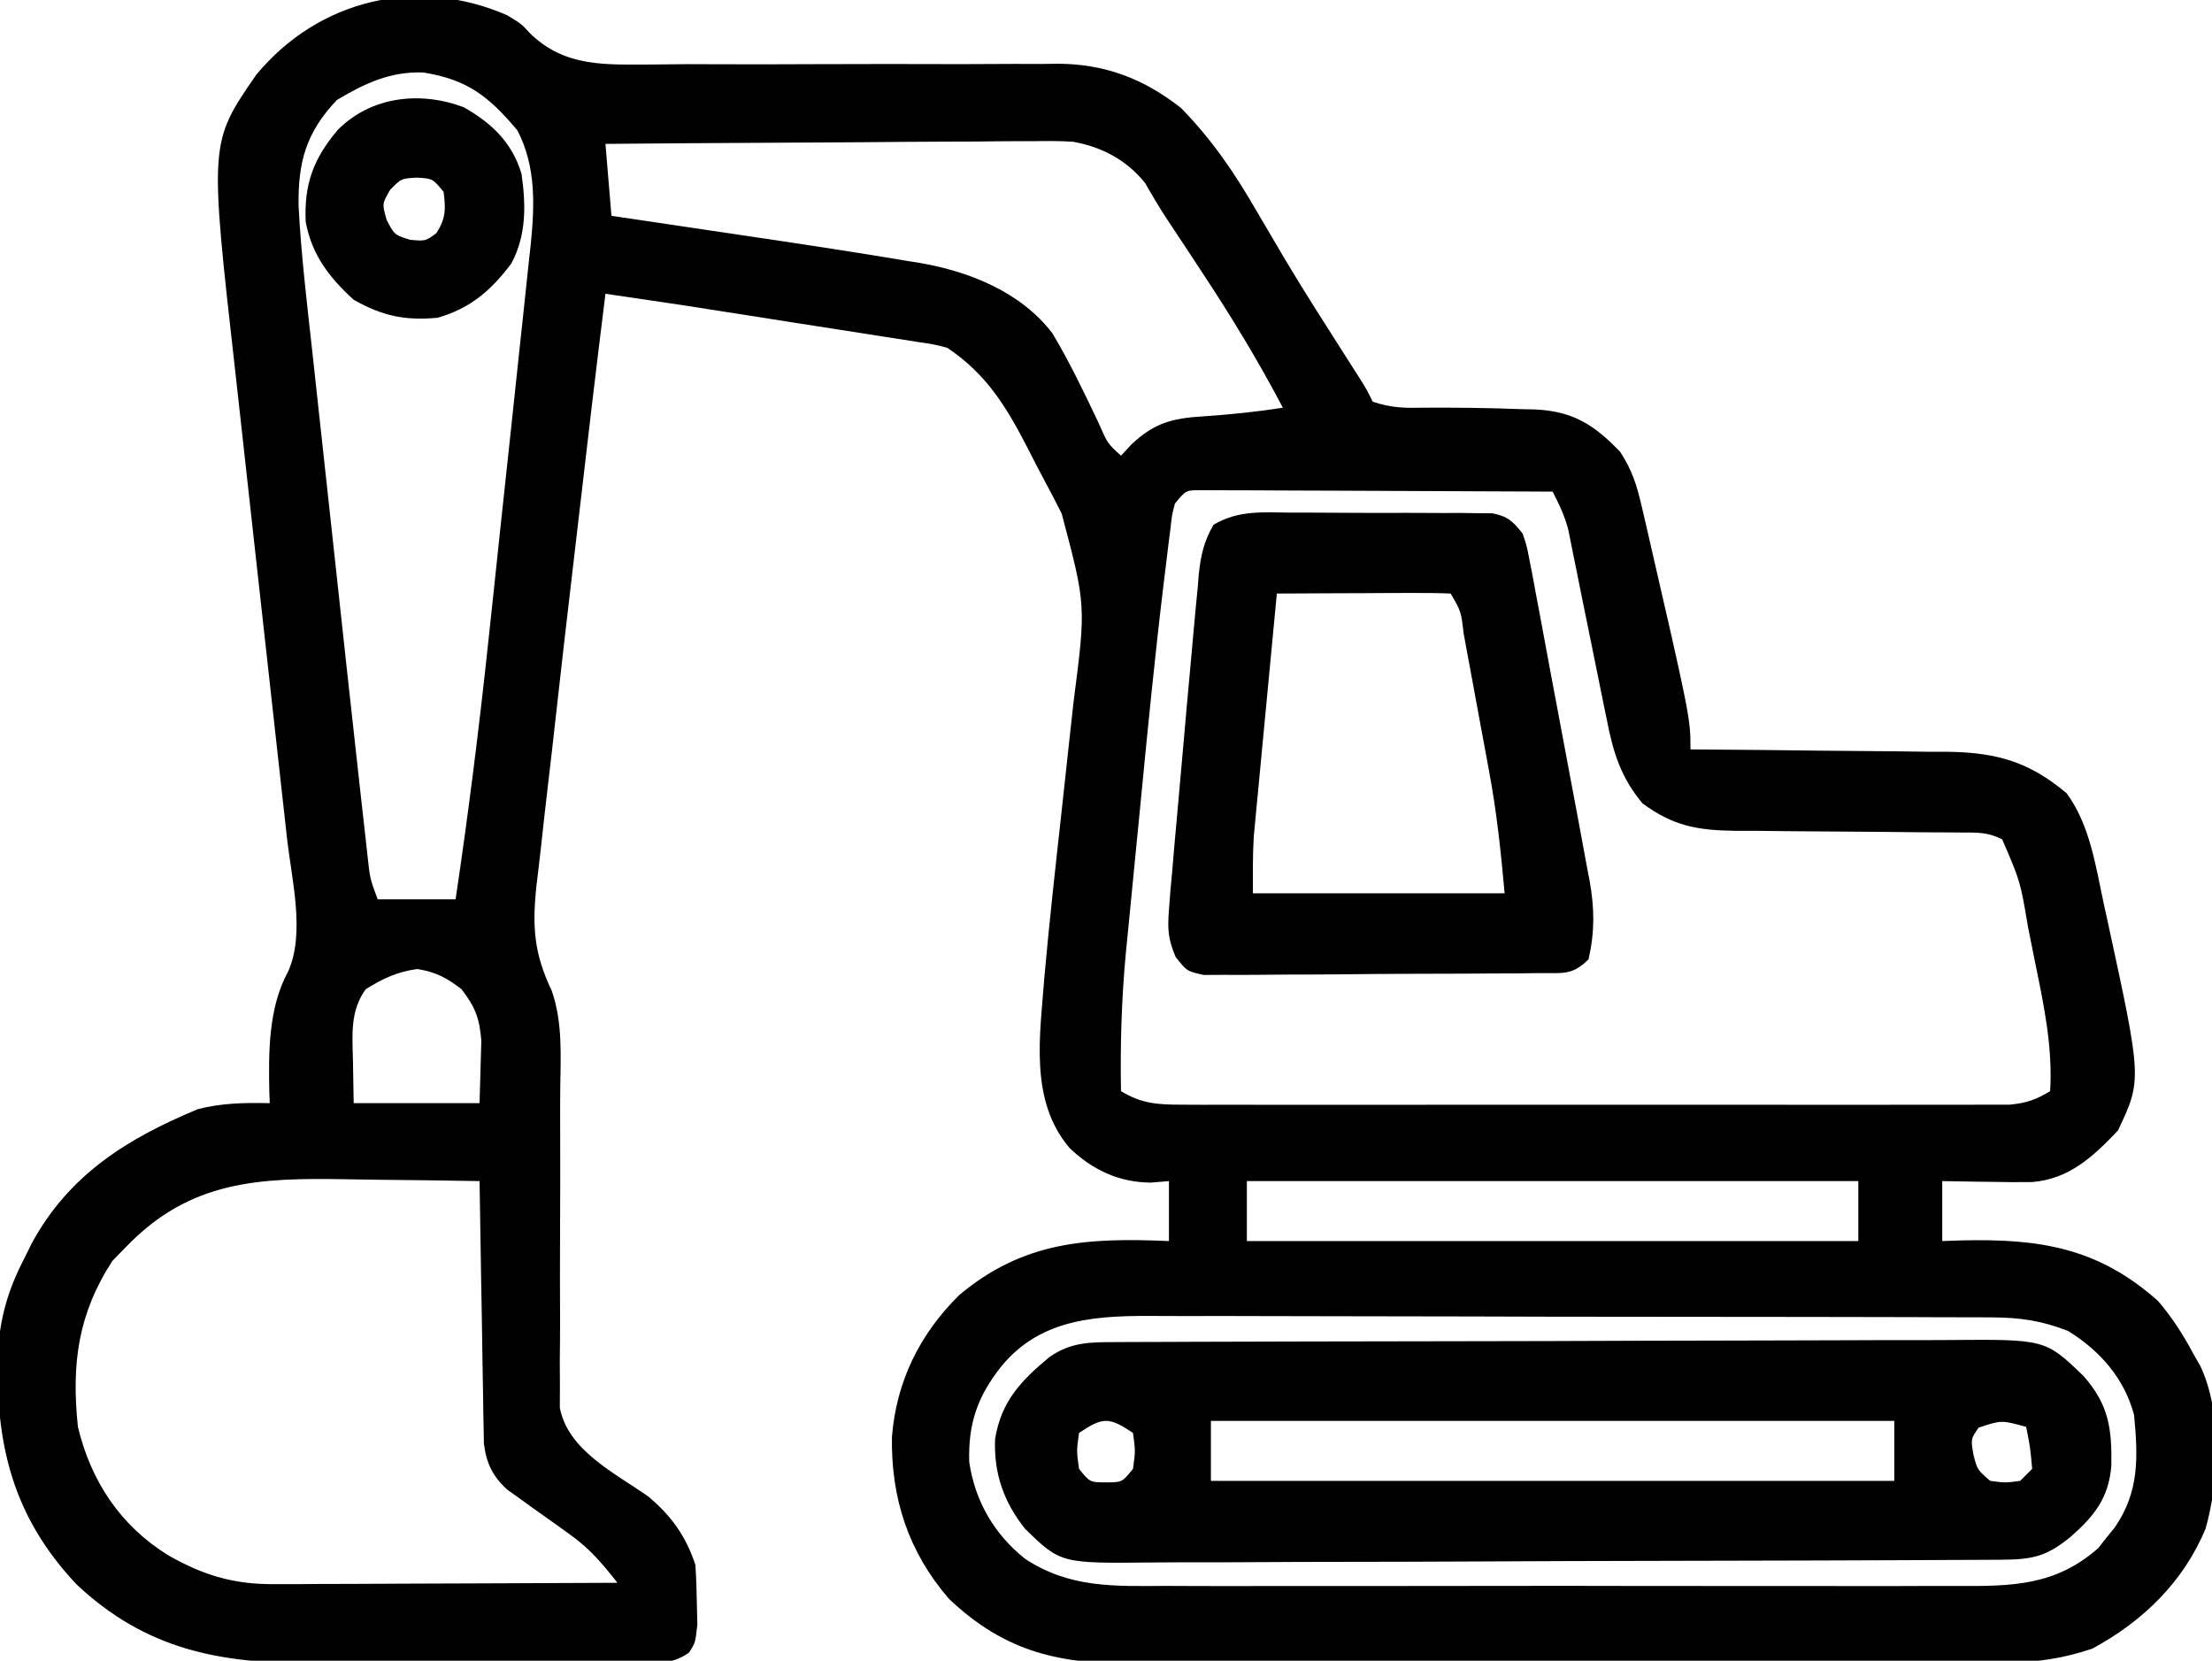
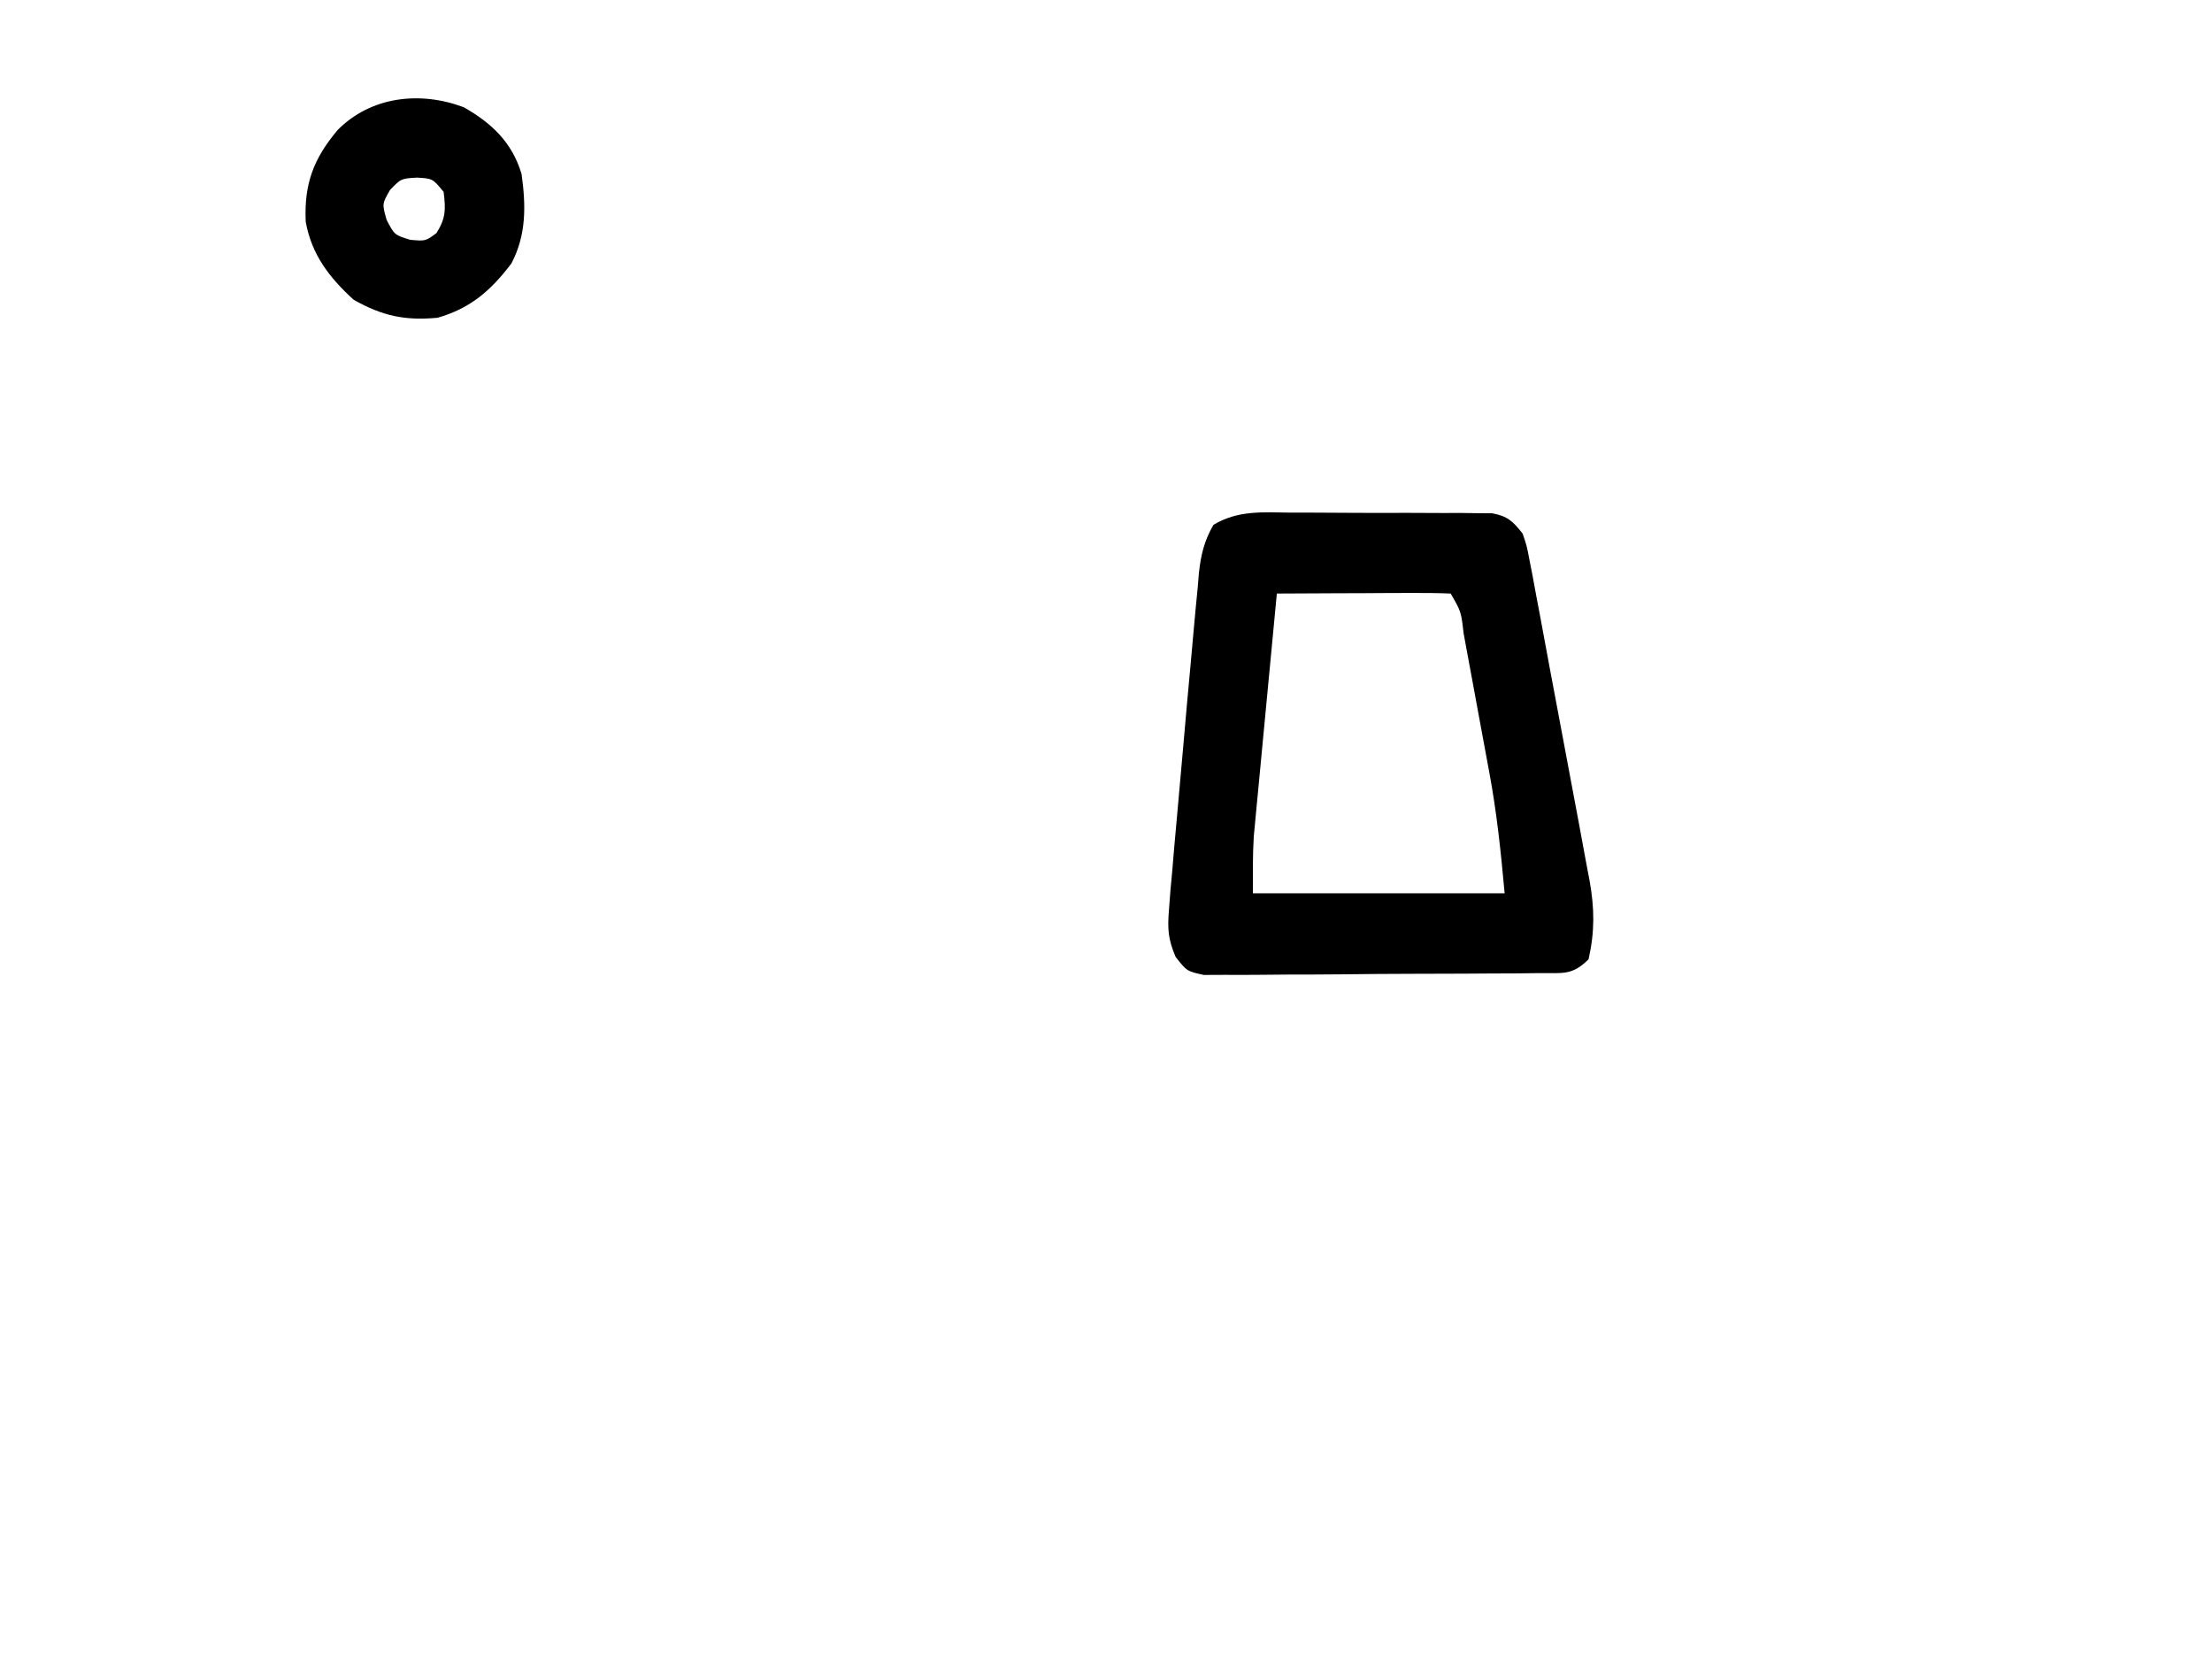
<svg xmlns="http://www.w3.org/2000/svg" version="1.1" width="369" height="277">
-   <path d="M0 0 C2.406 1.461 2.406 1.461 3.697 2.892 C9.663 8.827 16.642 8.215 24.524 8.216 C26.402 8.198 28.279 8.179 30.156 8.16 C32.099 8.164 34.041 8.171 35.983 8.18 C41.083 8.199 46.183 8.185 51.283 8.162 C59.444 8.127 67.605 8.133 75.767 8.158 C78.607 8.16 81.447 8.142 84.288 8.122 C86.041 8.122 87.794 8.123 89.547 8.124 C90.328 8.113 91.11 8.102 91.915 8.091 C99.727 8.132 106.215 10.587 112.406 15.461 C117.565 20.716 121.44 26.412 125.094 32.773 C126.123 34.529 127.154 36.282 128.188 38.035 C128.712 38.926 129.237 39.818 129.777 40.736 C132.967 46.071 136.32 51.303 139.661 56.544 C140.376 57.667 140.376 57.667 141.105 58.812 C141.527 59.471 141.948 60.129 142.382 60.807 C143.406 62.461 143.406 62.461 144.406 64.461 C147.585 65.521 149.699 65.528 153.031 65.461 C158.476 65.436 163.904 65.493 169.344 65.711 C170.407 65.732 170.407 65.732 171.493 65.754 C177.829 66.053 181.345 68.322 185.664 72.805 C187.677 75.874 188.45 78.384 189.281 81.961 C189.436 82.617 189.59 83.272 189.749 83.948 C197.406 117.185 197.406 117.185 197.406 122.461 C198.04 122.465 198.674 122.468 199.327 122.472 C205.946 122.514 212.565 122.583 219.184 122.668 C221.651 122.697 224.118 122.718 226.586 122.732 C230.141 122.753 233.695 122.8 237.25 122.852 C238.346 122.853 239.442 122.854 240.572 122.855 C248.627 123.008 253.976 124.576 260.156 129.773 C264.081 135.077 265.034 142.131 266.406 148.461 C266.591 149.298 266.776 150.134 266.966 150.997 C272.732 177.551 272.732 177.551 268.719 186.023 C264.625 190.339 260.59 194.129 254.41 194.619 C252.135 194.657 249.869 194.636 247.594 194.586 C246.805 194.577 246.017 194.568 245.205 194.559 C243.272 194.535 241.339 194.499 239.406 194.461 C239.406 197.761 239.406 201.061 239.406 204.461 C240.445 204.426 241.484 204.391 242.555 204.355 C255.491 204.046 265.363 205.493 275.406 214.461 C277.814 217.285 279.667 220.189 281.406 223.461 C281.745 224.051 282.084 224.642 282.434 225.25 C286.084 232.887 285.613 244.394 283.344 252.398 C279.68 261.305 272.809 267.947 264.406 272.461 C259.584 274.065 255.402 274.714 250.33 274.728 C249.315 274.735 249.315 274.735 248.279 274.742 C246.03 274.755 243.781 274.753 241.532 274.751 C239.912 274.757 238.291 274.764 236.671 274.772 C232.283 274.789 227.894 274.794 223.506 274.795 C220.76 274.797 218.015 274.801 215.269 274.806 C205.681 274.825 196.093 274.833 186.505 274.832 C177.584 274.83 168.663 274.851 159.742 274.883 C152.068 274.909 144.395 274.92 136.722 274.919 C132.145 274.918 127.569 274.924 122.992 274.945 C118.685 274.964 114.379 274.964 110.072 274.95 C108.497 274.948 106.923 274.953 105.348 274.965 C92.415 275.058 83.244 273.202 73.676 264.102 C66.911 256.231 64.044 247.366 64.195 237.141 C64.923 227.894 68.829 219.975 75.41 213.484 C86.197 204.415 96.954 203.893 110.406 204.461 C110.406 201.161 110.406 197.861 110.406 194.461 C109.416 194.543 108.426 194.626 107.406 194.711 C102.118 194.69 97.615 192.598 93.824 188.93 C87.044 180.957 88.913 170.047 89.657 160.114 C90.45 151.28 91.43 142.464 92.406 133.648 C92.839 129.712 93.269 125.776 93.69 121.838 C93.95 119.41 94.217 116.982 94.491 114.555 C96.58 98.437 96.58 98.437 92.52 83.145 C92.221 82.555 91.922 81.965 91.614 81.357 C90.989 80.137 90.351 78.923 89.699 77.717 C88.71 75.882 87.764 74.03 86.822 72.17 C83.274 65.311 79.973 59.839 73.406 55.461 C71.142 54.878 71.142 54.878 68.587 54.515 C67.609 54.359 66.63 54.202 65.623 54.04 C64.566 53.879 63.51 53.717 62.422 53.551 C61.333 53.378 60.244 53.206 59.122 53.028 C55.634 52.478 52.145 51.938 48.656 51.398 C46.32 51.031 43.984 50.663 41.648 50.295 C29.038 48.306 29.038 48.306 16.406 46.461 C14.818 59.205 13.315 71.959 11.841 84.717 C11.537 87.33 11.232 89.944 10.925 92.557 C9.96 100.756 9.013 108.957 8.104 117.163 C7.686 120.931 7.259 124.698 6.811 128.462 C6.384 132.062 5.981 135.664 5.595 139.268 C5.378 141.243 5.136 143.214 4.893 145.186 C4.174 152.147 4.481 156.452 7.453 162.737 C9.315 168.058 8.918 173.751 8.862 179.329 C8.839 181.621 8.843 183.912 8.854 186.204 C8.876 191.886 8.858 197.569 8.833 203.251 C8.811 208.075 8.809 212.899 8.835 217.723 C8.84 219.975 8.815 222.226 8.79 224.478 C8.795 225.861 8.802 227.244 8.81 228.626 C8.805 229.828 8.799 231.031 8.794 232.269 C10.163 239.406 17.983 243.147 23.566 247.082 C27.439 250.326 29.809 253.671 31.406 258.461 C31.551 260.624 31.627 262.793 31.656 264.961 C31.682 266.106 31.708 267.25 31.734 268.43 C31.406 271.461 31.406 271.461 30.333 273.126 C27.372 275.177 24.817 274.843 21.248 274.849 C20.159 274.857 20.159 274.857 19.049 274.865 C16.646 274.878 14.243 274.87 11.84 274.859 C10.164 274.861 8.488 274.864 6.813 274.868 C3.295 274.872 -0.223 274.866 -3.741 274.852 C-8.228 274.835 -12.714 274.845 -17.2 274.863 C-20.666 274.874 -24.131 274.87 -27.596 274.862 C-29.248 274.86 -30.901 274.863 -32.553 274.87 C-47.955 274.921 -60.25 272.622 -71.844 261.711 C-82.542 250.342 -85.397 238.212 -84.941 223.031 C-84.615 217.301 -83.239 212.554 -80.594 207.461 C-79.958 206.173 -79.958 206.173 -79.309 204.859 C-73.076 193.367 -63.355 187.361 -51.594 182.461 C-47.542 181.423 -43.774 181.379 -39.594 181.461 C-39.617 180.855 -39.64 180.249 -39.664 179.625 C-39.807 172.996 -39.82 165.545 -36.566 159.576 C-33.643 153.219 -35.929 144.192 -36.695 137.472 C-36.812 136.41 -36.929 135.349 -37.05 134.255 C-37.303 131.964 -37.559 129.672 -37.816 127.381 C-38.224 123.743 -38.626 120.105 -39.026 116.466 C-40.164 106.125 -41.313 95.786 -42.467 85.447 C-43.173 79.109 -43.873 72.77 -44.568 66.431 C-44.833 64.028 -45.1 61.625 -45.371 59.223 C-49.656 21.232 -49.656 21.232 -41.863 9.957 C-31.494 -2.606 -15.018 -6.556 0 0 Z M-28.406 14.148 C-33.556 19.592 -34.905 24.514 -34.783 31.884 C-34.351 40.045 -33.374 48.161 -32.477 56.281 C-32.257 58.31 -32.037 60.338 -31.818 62.367 C-31.242 67.691 -30.659 73.014 -30.075 78.337 C-29.603 82.643 -29.136 86.95 -28.67 91.258 C-26.791 108.606 -26.791 108.606 -24.874 125.95 C-24.686 127.637 -24.499 129.323 -24.313 131.01 C-24.048 133.403 -23.779 135.795 -23.507 138.187 C-23.429 138.898 -23.352 139.609 -23.271 140.342 C-22.871 144.02 -22.871 144.02 -21.594 147.461 C-17.304 147.461 -13.014 147.461 -8.594 147.461 C-6.432 132.984 -4.623 118.5 -3.078 103.945 C-2.856 101.867 -2.634 99.789 -2.411 97.71 C-1.951 93.401 -1.495 89.092 -1.04 84.783 C-0.459 79.278 0.135 73.775 0.732 68.271 C1.194 64 1.646 59.727 2.096 55.454 C2.311 53.424 2.53 51.394 2.752 49.364 C3.06 46.534 3.356 43.702 3.649 40.87 C3.742 40.047 3.834 39.224 3.929 38.376 C4.597 31.725 4.854 25.249 1.719 19.211 C-3.063 13.525 -6.619 10.725 -14 9.547 C-19.486 9.365 -23.786 11.376 -28.406 14.148 Z M16.406 21.461 C16.736 25.421 17.066 29.381 17.406 33.461 C18.529 33.627 19.652 33.793 20.808 33.964 C25.06 34.594 29.311 35.226 33.562 35.86 C35.386 36.131 37.21 36.401 39.034 36.671 C48.301 38.042 57.566 39.435 66.805 40.988 C67.478 41.096 68.152 41.204 68.846 41.315 C77.146 42.75 85.729 46.181 90.969 53.059 C93.853 57.878 96.263 62.943 98.672 68.012 C100.163 71.427 100.163 71.427 102.406 73.461 C103.272 72.533 103.272 72.533 104.156 71.586 C107.986 67.969 110.999 67.213 116.219 66.898 C120.664 66.594 125.008 66.161 129.406 65.461 C125.266 57.569 120.698 50.077 115.781 42.648 C114.799 41.153 114.799 41.153 113.797 39.627 C112.543 37.72 111.283 35.817 110.015 33.919 C108.755 31.994 107.582 30.012 106.445 28.012 C103.38 24.177 99.262 21.972 94.398 21.102 C92.306 20.974 90.25 20.965 88.154 21.007 C86.982 21.006 86.982 21.006 85.786 21.005 C83.232 21.008 80.679 21.039 78.125 21.07 C76.343 21.078 74.561 21.083 72.778 21.087 C68.109 21.103 63.441 21.142 58.772 21.186 C53.999 21.227 49.226 21.245 44.453 21.266 C35.104 21.308 25.755 21.377 16.406 21.461 Z M111.406 81.461 C110.902 83.356 110.902 83.356 110.667 85.576 C110.554 86.443 110.442 87.311 110.326 88.205 C110.155 89.643 110.155 89.643 109.98 91.109 C109.792 92.627 109.792 92.627 109.6 94.175 C108.073 106.752 106.83 119.361 105.616 131.971 C105.284 135.426 104.942 138.88 104.598 142.334 C104.264 145.701 103.939 149.069 103.613 152.438 C103.491 153.654 103.37 154.871 103.244 156.125 C102.505 163.928 102.265 171.625 102.406 179.461 C105.825 181.534 108.476 181.712 112.441 181.715 C113.678 181.721 114.914 181.726 116.188 181.732 C117.556 181.728 118.923 181.724 120.291 181.72 C121.733 181.722 123.176 181.726 124.618 181.73 C128.533 181.739 132.448 181.736 136.364 181.73 C140.46 181.725 144.557 181.729 148.654 181.732 C155.534 181.736 162.414 181.731 169.293 181.722 C177.248 181.711 185.203 181.714 193.158 181.725 C199.987 181.734 206.816 181.736 213.645 181.73 C217.724 181.727 221.803 181.727 225.882 181.734 C229.717 181.739 233.551 181.735 237.386 181.724 C238.794 181.721 240.201 181.722 241.609 181.726 C243.53 181.732 245.451 181.724 247.371 181.715 C248.984 181.714 248.984 181.714 250.629 181.713 C253.399 181.462 255.049 180.89 257.406 179.461 C257.835 172.188 256.415 165.35 254.953 158.26 C254.53 156.204 254.122 154.145 253.715 152.086 C252.433 144.468 252.433 144.468 249.406 137.461 C246.955 136.236 245.349 136.33 242.609 136.319 C241.61 136.312 240.612 136.305 239.583 136.298 C238.5 136.294 237.417 136.289 236.301 136.285 C234.015 136.262 231.729 136.238 229.443 136.213 C225.834 136.178 222.224 136.148 218.614 136.135 C215.134 136.12 211.655 136.079 208.176 136.035 C206.566 136.038 206.566 136.038 204.924 136.041 C198.541 135.937 194.594 135.271 189.406 131.461 C185.82 127.192 184.506 122.962 183.469 117.586 C183.31 116.827 183.152 116.067 182.989 115.285 C182.448 112.679 181.927 110.07 181.406 107.461 C180.756 104.246 180.102 101.033 179.443 97.82 C179.008 95.693 178.579 93.564 178.156 91.434 C177.958 90.456 177.759 89.477 177.555 88.469 C177.381 87.599 177.208 86.729 177.029 85.833 C176.413 83.487 175.519 81.605 174.406 79.461 C166.487 79.415 158.569 79.379 150.65 79.357 C146.973 79.347 143.296 79.333 139.619 79.31 C136.072 79.288 132.526 79.276 128.979 79.271 C127.624 79.267 126.269 79.26 124.915 79.249 C123.021 79.235 121.127 79.234 119.233 79.234 C117.614 79.227 117.614 79.227 115.963 79.22 C113.24 79.203 113.24 79.203 111.406 81.461 Z M-23.594 162.461 C-26.184 166.065 -25.822 169.963 -25.719 174.211 C-25.677 176.603 -25.636 178.996 -25.594 181.461 C-18.664 181.461 -11.734 181.461 -4.594 181.461 C-4.532 179.254 -4.47 177.047 -4.406 174.773 C-4.371 173.532 -4.337 172.291 -4.301 171.012 C-4.613 167.227 -5.322 165.454 -7.594 162.461 C-10.121 160.533 -11.889 159.569 -15.031 159.086 C-18.392 159.578 -20.715 160.67 -23.594 162.461 Z M-63.594 205.461 C-64.336 206.224 -65.079 206.987 -65.844 207.773 C-71.591 216.599 -72.698 225.011 -71.594 235.461 C-69.423 244.523 -64.506 251.917 -56.594 256.836 C-50.828 260.144 -45.707 261.714 -39.038 261.688 C-37.757 261.688 -36.476 261.688 -35.156 261.688 C-33.773 261.677 -32.391 261.667 -31.008 261.656 C-29.581 261.653 -28.155 261.65 -26.729 261.648 C-22.99 261.64 -19.252 261.62 -15.514 261.598 C-11.693 261.578 -7.872 261.569 -4.051 261.559 C3.435 261.537 10.921 261.503 18.406 261.461 C15.977 258.363 13.804 255.769 10.586 253.488 C9.886 252.981 9.186 252.474 8.465 251.951 C7.002 250.911 5.539 249.872 4.074 248.834 C3.377 248.328 2.679 247.822 1.961 247.301 C1.327 246.851 0.692 246.401 0.039 245.937 C-2.416 243.717 -3.461 241.52 -3.872 238.234 C-3.886 237.425 -3.899 236.617 -3.913 235.784 C-3.932 234.864 -3.952 233.943 -3.973 232.994 C-3.984 232.009 -3.996 231.023 -4.008 230.008 C-4.027 228.992 -4.047 227.977 -4.066 226.931 C-4.126 223.691 -4.173 220.451 -4.219 217.211 C-4.257 215.013 -4.296 212.815 -4.336 210.617 C-4.432 205.232 -4.517 199.847 -4.594 194.461 C-10.089 194.361 -15.584 194.289 -21.079 194.241 C-22.944 194.221 -24.809 194.194 -26.674 194.159 C-41.339 193.892 -52.868 194.302 -63.594 205.461 Z M123.406 194.461 C123.406 197.761 123.406 201.061 123.406 204.461 C157.066 204.461 190.726 204.461 225.406 204.461 C225.406 201.161 225.406 197.861 225.406 194.461 C191.746 194.461 158.086 194.461 123.406 194.461 Z M82.469 225.336 C78.492 230.326 76.904 234.841 77.09 241.312 C78.052 247.845 81.263 253.37 86.406 257.461 C93.887 262.381 101.318 262.029 109.967 261.979 C111.541 261.984 113.116 261.991 114.69 262 C118.948 262.018 123.206 262.011 127.465 261.998 C131.93 261.988 136.396 261.998 140.862 262.004 C148.36 262.011 155.859 262.001 163.357 261.982 C172.014 261.961 180.671 261.968 189.328 261.99 C196.773 262.008 204.219 262.01 211.665 262 C216.106 261.994 220.547 261.993 224.988 262.006 C229.165 262.018 233.341 262.01 237.517 261.987 C239.046 261.981 240.574 261.983 242.103 261.992 C251.132 262.039 258.327 261.932 265.43 255.68 C265.876 255.113 266.322 254.545 266.781 253.961 C267.243 253.394 267.704 252.827 268.18 252.242 C272.29 246.273 272.078 240.56 271.406 233.461 C269.754 227.337 265.757 222.781 260.406 219.461 C256.036 217.748 252.391 217.207 247.709 217.194 C247.061 217.189 246.413 217.184 245.745 217.18 C243.587 217.167 241.43 217.169 239.272 217.17 C237.719 217.164 236.167 217.158 234.614 217.15 C230.405 217.132 226.196 217.128 221.988 217.126 C219.355 217.125 216.723 217.121 214.09 217.115 C204.899 217.097 195.707 217.089 186.516 217.09 C177.961 217.092 169.407 217.07 160.852 217.039 C153.496 217.013 146.141 217.002 138.785 217.003 C134.397 217.004 130.009 216.998 125.621 216.977 C121.491 216.957 117.362 216.957 113.232 216.972 C111.722 216.974 110.211 216.969 108.701 216.957 C98.825 216.883 89.215 217.122 82.469 225.336 Z " fill="#000000" transform="translate(84.594,2.539)" />
-   <path d="M0 0 C0.642 -0.004 1.284 -0.007 1.946 -0.011 C4.101 -0.022 6.257 -0.026 8.412 -0.03 C9.956 -0.036 11.5 -0.043 13.045 -0.05 C18.119 -0.071 23.194 -0.081 28.269 -0.091 C30.017 -0.095 31.765 -0.099 33.513 -0.103 C41.726 -0.123 49.939 -0.137 58.152 -0.145 C67.627 -0.155 77.102 -0.181 86.577 -0.222 C93.904 -0.252 101.23 -0.267 108.557 -0.27 C112.931 -0.272 117.305 -0.281 121.68 -0.306 C125.798 -0.33 129.915 -0.334 134.033 -0.324 C135.541 -0.323 137.049 -0.329 138.556 -0.343 C154.881 -0.484 154.881 -0.484 161.236 5.63 C165.511 10.466 166.001 14.452 165.902 20.651 C165.455 26.036 163.042 29.014 159.132 32.46 C155.04 35.812 152.741 36.276 147.396 36.301 C146.742 36.305 146.089 36.31 145.416 36.314 C143.216 36.328 141.015 36.334 138.815 36.34 C137.242 36.348 135.668 36.356 134.095 36.365 C128.917 36.391 123.74 36.406 118.562 36.421 C116.78 36.426 114.997 36.431 113.215 36.437 C105.8 36.458 98.385 36.477 90.97 36.488 C80.344 36.505 69.719 36.538 59.094 36.595 C51.622 36.633 44.152 36.653 36.68 36.658 C32.219 36.662 27.758 36.674 23.296 36.706 C19.095 36.737 14.895 36.743 10.694 36.731 C9.155 36.731 7.617 36.739 6.079 36.757 C-9.36 36.924 -9.36 36.924 -15.305 31.147 C-18.862 26.682 -20.547 21.882 -20.305 16.147 C-19.273 9.879 -16.018 6.465 -11.243 2.495 C-7.567 -0.062 -4.349 0.016 0 0 Z M-6.305 15.147 C-6.722 18.147 -6.722 18.147 -6.305 21.147 C-4.478 23.396 -4.478 23.396 -1.805 23.397 C0.868 23.396 0.868 23.396 2.695 21.147 C3.111 18.147 3.111 18.147 2.695 15.147 C-1.315 12.474 -2.295 12.474 -6.305 15.147 Z M15.695 13.147 C15.695 16.447 15.695 19.747 15.695 23.147 C53.315 23.147 90.935 23.147 129.695 23.147 C129.695 19.847 129.695 16.547 129.695 13.147 C92.075 13.147 54.455 13.147 15.695 13.147 Z M143.757 14.272 C142.457 16.162 142.457 16.162 142.882 18.71 C143.541 21.292 143.541 21.292 145.695 23.147 C148.195 23.481 148.195 23.481 150.695 23.147 C151.355 22.487 152.015 21.827 152.695 21.147 C152.372 17.55 152.372 17.55 151.695 14.147 C147.599 13.005 147.599 13.005 143.757 14.272 Z " fill="#000000" transform="translate(186.305,223.853)" />
-   <path d="M0 0 C1.008 -0.001 2.016 -0.003 3.055 -0.004 C5.184 -0.003 7.314 0.009 9.443 0.03 C12.706 0.059 15.969 0.05 19.232 0.037 C21.301 0.043 23.369 0.052 25.438 0.062 C26.416 0.06 27.394 0.057 28.402 0.054 C29.309 0.066 30.217 0.079 31.153 0.092 C32.35 0.1 32.35 0.1 33.572 0.108 C36.164 0.591 37.04 1.45 38.652 3.496 C39.341 5.513 39.341 5.513 39.793 7.887 C39.973 8.805 40.154 9.724 40.339 10.67 C40.525 11.685 40.711 12.7 40.902 13.746 C41.206 15.344 41.206 15.344 41.516 16.974 C42.103 20.087 42.677 23.202 43.249 26.318 C43.685 28.674 44.131 31.028 44.579 33.382 C45.41 37.751 46.229 42.122 47.039 46.495 C47.363 48.239 47.691 49.981 48.022 51.724 C48.49 54.201 48.944 56.68 49.395 59.16 C49.537 59.898 49.679 60.636 49.826 61.396 C50.643 65.998 50.702 69.866 49.652 74.496 C46.91 77.238 45.347 76.767 41.506 76.802 C40.215 76.818 38.923 76.834 37.592 76.851 C36.176 76.857 34.76 76.863 33.344 76.867 C31.896 76.876 30.449 76.885 29.002 76.895 C25.966 76.911 22.931 76.919 19.895 76.922 C16.003 76.927 12.112 76.965 8.22 77.01 C5.23 77.04 2.241 77.047 -0.749 77.048 C-2.184 77.053 -3.619 77.065 -5.054 77.086 C-7.06 77.113 -9.066 77.105 -11.072 77.095 C-12.214 77.101 -13.356 77.106 -14.533 77.111 C-17.348 76.496 -17.348 76.496 -19.226 74.116 C-20.49 71.162 -20.606 69.439 -20.344 66.254 C-20.265 65.206 -20.186 64.158 -20.104 63.078 C-19.999 61.937 -19.894 60.796 -19.785 59.621 C-19.685 58.426 -19.585 57.231 -19.482 56 C-19.252 53.33 -19.014 50.661 -18.764 47.993 C-18.466 44.806 -18.184 41.618 -17.912 38.429 C-17.532 33.995 -17.132 29.563 -16.717 25.132 C-16.554 23.379 -16.397 21.625 -16.246 19.87 C-16.029 17.389 -15.789 14.912 -15.543 12.434 C-15.482 11.69 -15.422 10.946 -15.36 10.18 C-15.032 7.091 -14.482 4.728 -12.92 2.031 C-8.797 -0.429 -4.711 -0.054 0 0 Z M-2.348 13.496 C-2.922 19.491 -3.491 25.487 -4.057 31.483 C-4.249 33.521 -4.443 35.559 -4.639 37.596 C-4.92 40.533 -5.197 43.469 -5.473 46.406 C-5.56 47.311 -5.648 48.215 -5.738 49.147 C-5.818 50.007 -5.898 50.868 -5.98 51.754 C-6.052 52.502 -6.123 53.251 -6.196 54.022 C-6.389 57.174 -6.348 60.338 -6.348 63.496 C7.512 63.496 21.372 63.496 35.652 63.496 C35.022 56.56 34.335 49.943 33.059 43.145 C32.907 42.319 32.755 41.494 32.599 40.643 C32.282 38.923 31.963 37.204 31.641 35.486 C31.147 32.843 30.663 30.199 30.18 27.555 C29.869 25.876 29.558 24.198 29.246 22.52 C29.101 21.728 28.956 20.936 28.807 20.121 C28.391 16.506 28.391 16.506 26.652 13.496 C24.507 13.408 22.358 13.389 20.211 13.398 C18.906 13.402 17.601 13.405 16.256 13.408 C14.867 13.417 13.479 13.425 12.09 13.434 C10.697 13.439 9.305 13.443 7.912 13.447 C4.492 13.459 1.072 13.476 -2.348 13.496 Z " fill="#000000" transform="translate(215.348,85.504)" />
+   <path d="M0 0 C1.008 -0.001 2.016 -0.003 3.055 -0.004 C5.184 -0.003 7.314 0.009 9.443 0.03 C12.706 0.059 15.969 0.05 19.232 0.037 C21.301 0.043 23.369 0.052 25.438 0.062 C26.416 0.06 27.394 0.057 28.402 0.054 C29.309 0.066 30.217 0.079 31.153 0.092 C32.35 0.1 32.35 0.1 33.572 0.108 C36.164 0.591 37.04 1.45 38.652 3.496 C39.341 5.513 39.341 5.513 39.793 7.887 C39.973 8.805 40.154 9.724 40.339 10.67 C40.525 11.685 40.711 12.7 40.902 13.746 C41.206 15.344 41.206 15.344 41.516 16.974 C42.103 20.087 42.677 23.202 43.249 26.318 C43.685 28.674 44.131 31.028 44.579 33.382 C45.41 37.751 46.229 42.122 47.039 46.495 C47.363 48.239 47.691 49.981 48.022 51.724 C48.49 54.201 48.944 56.68 49.395 59.16 C49.537 59.898 49.679 60.636 49.826 61.396 C50.643 65.998 50.702 69.866 49.652 74.496 C46.91 77.238 45.347 76.767 41.506 76.802 C40.215 76.818 38.923 76.834 37.592 76.851 C36.176 76.857 34.76 76.863 33.344 76.867 C31.896 76.876 30.449 76.885 29.002 76.895 C25.966 76.911 22.931 76.919 19.895 76.922 C16.003 76.927 12.112 76.965 8.22 77.01 C5.23 77.04 2.241 77.047 -0.749 77.048 C-2.184 77.053 -3.619 77.065 -5.054 77.086 C-7.06 77.113 -9.066 77.105 -11.072 77.095 C-12.214 77.101 -13.356 77.106 -14.533 77.111 C-17.348 76.496 -17.348 76.496 -19.226 74.116 C-20.49 71.162 -20.606 69.439 -20.344 66.254 C-20.265 65.206 -20.186 64.158 -20.104 63.078 C-19.999 61.937 -19.894 60.796 -19.785 59.621 C-19.685 58.426 -19.585 57.231 -19.482 56 C-19.252 53.33 -19.014 50.661 -18.764 47.993 C-18.466 44.806 -18.184 41.618 -17.912 38.429 C-17.532 33.995 -17.132 29.563 -16.717 25.132 C-16.554 23.379 -16.397 21.625 -16.246 19.87 C-16.029 17.389 -15.789 14.912 -15.543 12.434 C-15.482 11.69 -15.422 10.946 -15.36 10.18 C-15.032 7.091 -14.482 4.728 -12.92 2.031 C-8.797 -0.429 -4.711 -0.054 0 0 Z M-2.348 13.496 C-2.922 19.491 -3.491 25.487 -4.057 31.483 C-4.249 33.521 -4.443 35.559 -4.639 37.596 C-4.92 40.533 -5.197 43.469 -5.473 46.406 C-5.56 47.311 -5.648 48.215 -5.738 49.147 C-5.818 50.007 -5.898 50.868 -5.98 51.754 C-6.052 52.502 -6.123 53.251 -6.196 54.022 C-6.389 57.174 -6.348 60.338 -6.348 63.496 C7.512 63.496 21.372 63.496 35.652 63.496 C35.022 56.56 34.335 49.943 33.059 43.145 C32.282 38.923 31.963 37.204 31.641 35.486 C31.147 32.843 30.663 30.199 30.18 27.555 C29.869 25.876 29.558 24.198 29.246 22.52 C29.101 21.728 28.956 20.936 28.807 20.121 C28.391 16.506 28.391 16.506 26.652 13.496 C24.507 13.408 22.358 13.389 20.211 13.398 C18.906 13.402 17.601 13.405 16.256 13.408 C14.867 13.417 13.479 13.425 12.09 13.434 C10.697 13.439 9.305 13.443 7.912 13.447 C4.492 13.459 1.072 13.476 -2.348 13.496 Z " fill="#000000" transform="translate(215.348,85.504)" />
  <path d="M0 0 C4.685 2.653 8.086 5.892 9.652 11.121 C10.395 16.366 10.478 21.288 7.965 26.059 C4.57 30.555 1.12 33.559 -4.348 35.121 C-9.825 35.628 -13.551 34.825 -18.348 32.121 C-22.393 28.447 -25.364 24.585 -26.348 19.121 C-26.641 12.831 -25.06 8.587 -21.004 3.785 C-15.447 -1.798 -7.293 -2.73 0 0 Z M-12.285 13.809 C-13.615 16.118 -13.615 16.118 -12.848 18.809 C-11.534 21.315 -11.534 21.315 -8.91 22.121 C-6.355 22.346 -6.355 22.346 -4.535 20.996 C-2.973 18.529 -2.98 16.991 -3.348 14.121 C-5.172 11.902 -5.172 11.902 -7.785 11.746 C-10.446 11.9 -10.446 11.9 -12.285 13.809 Z " fill="#000000" transform="translate(77.348,17.879)" />
</svg>